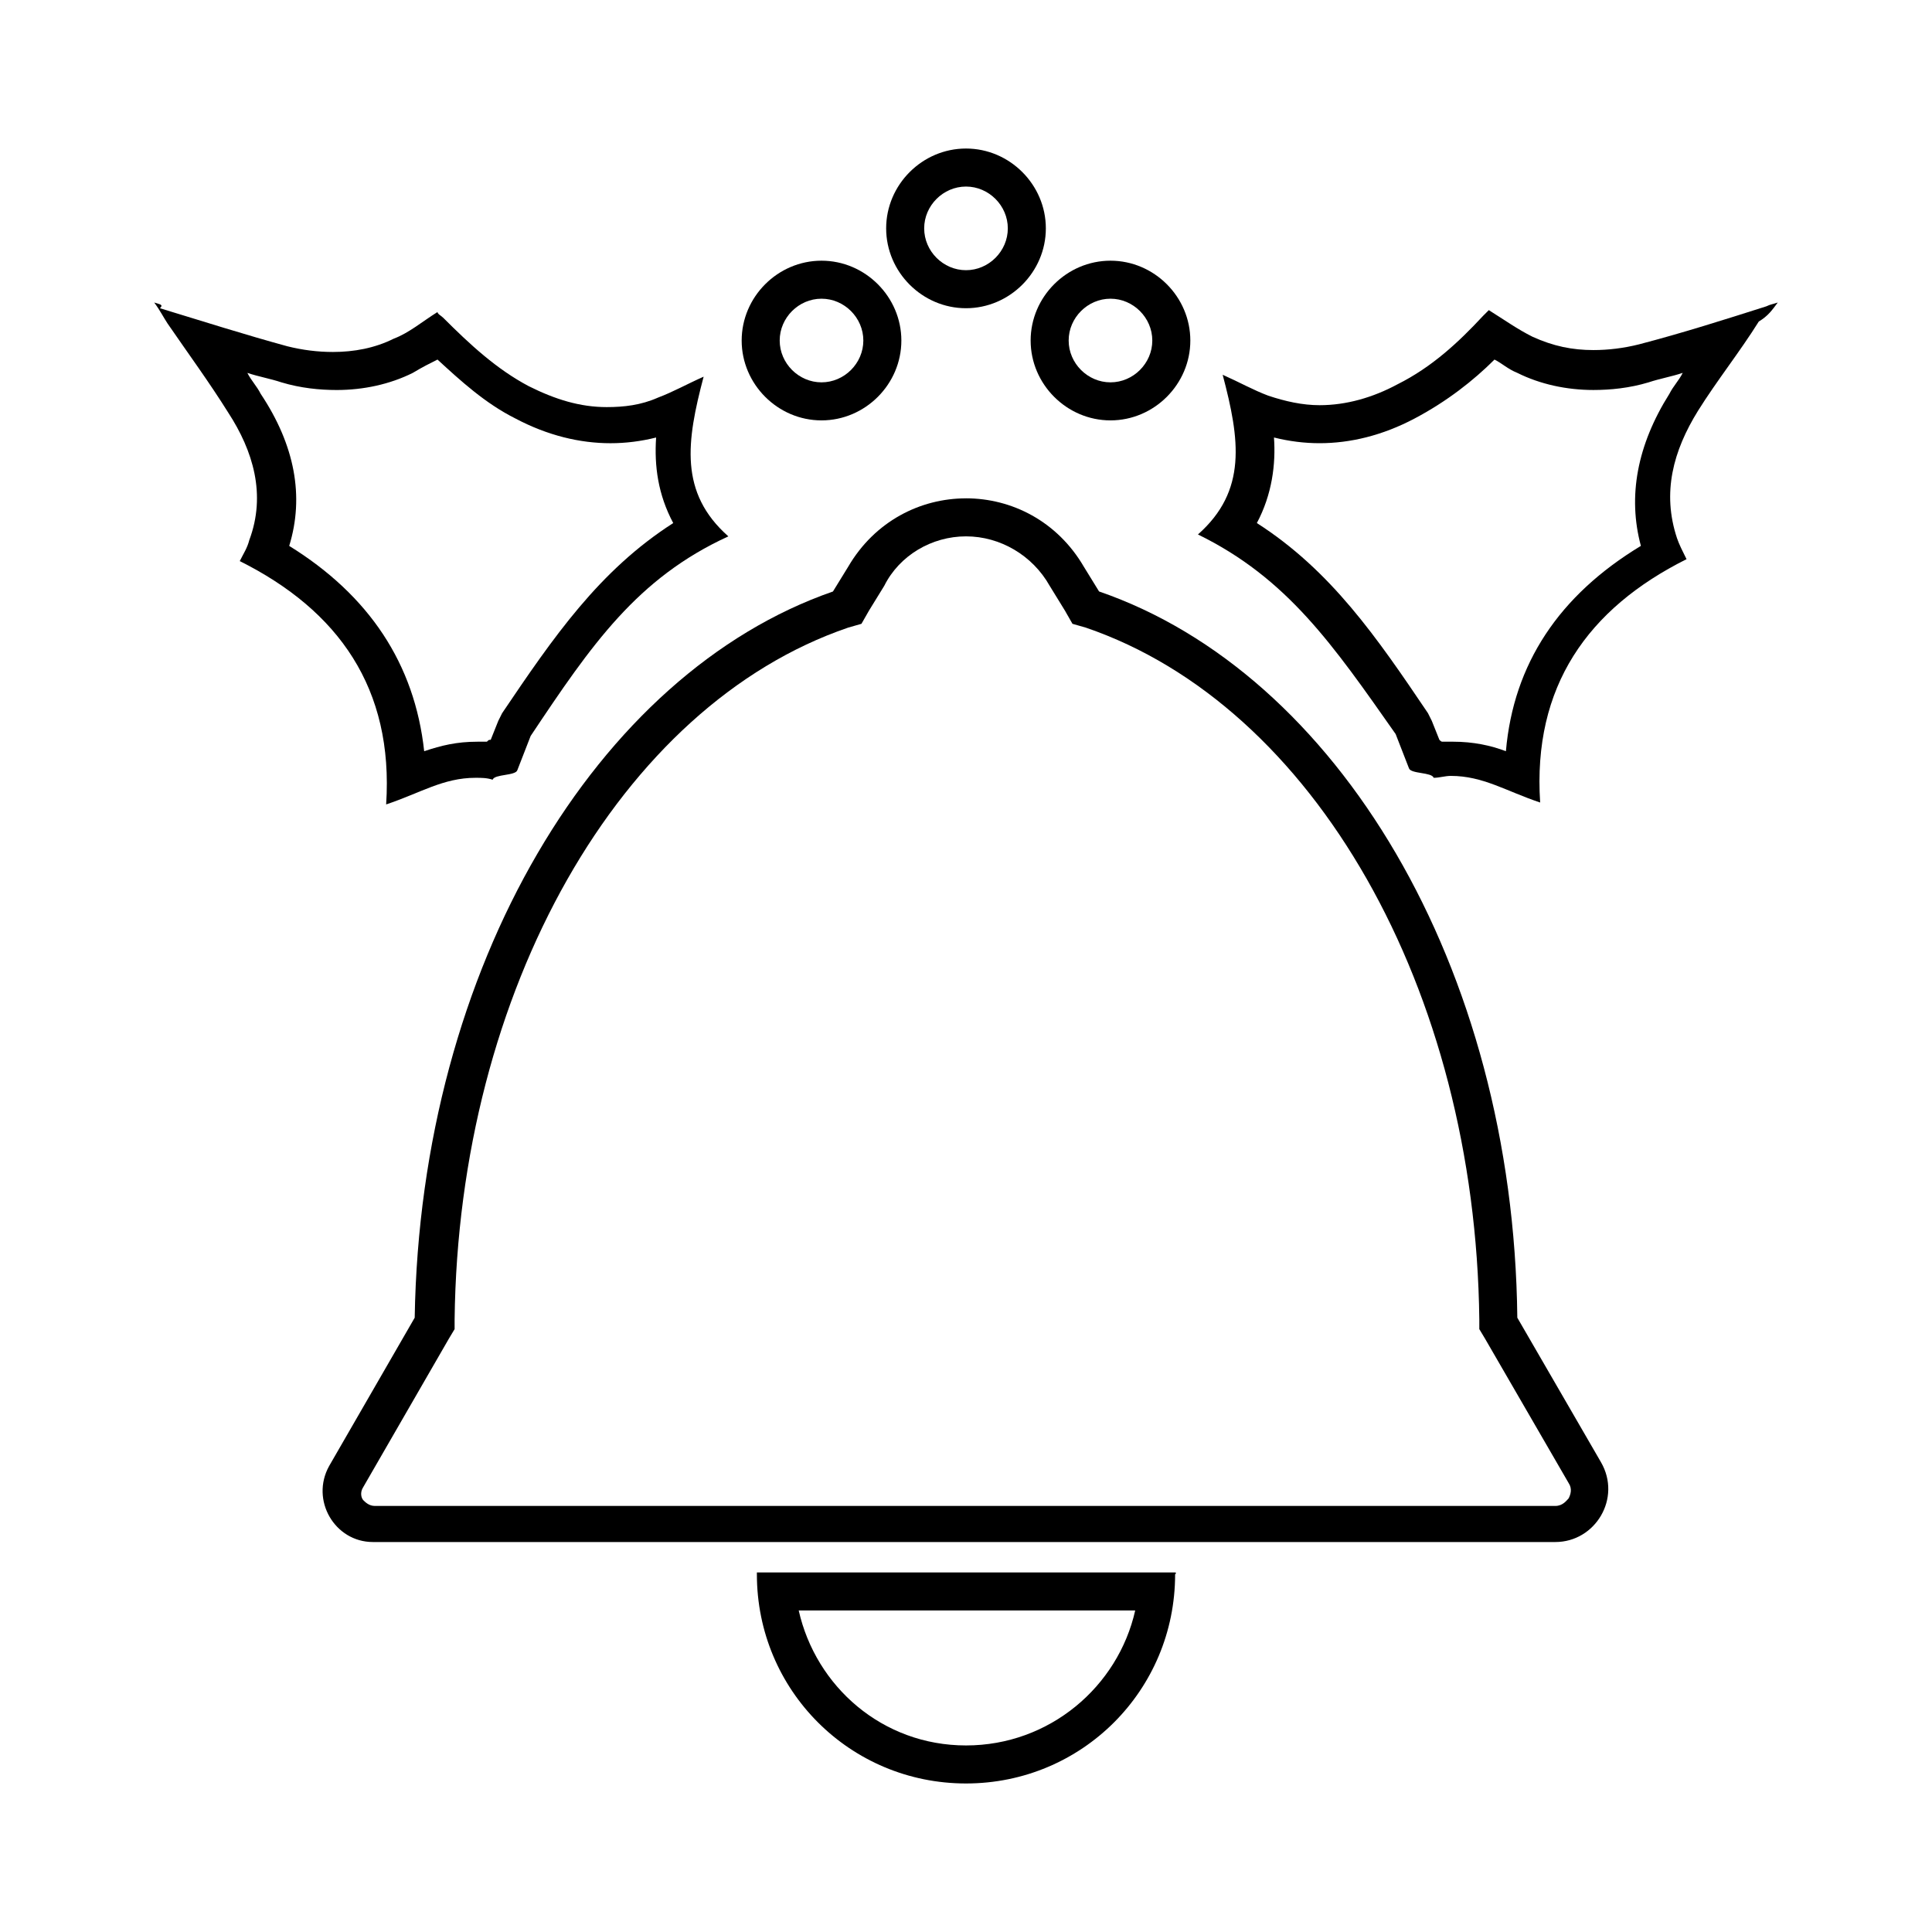
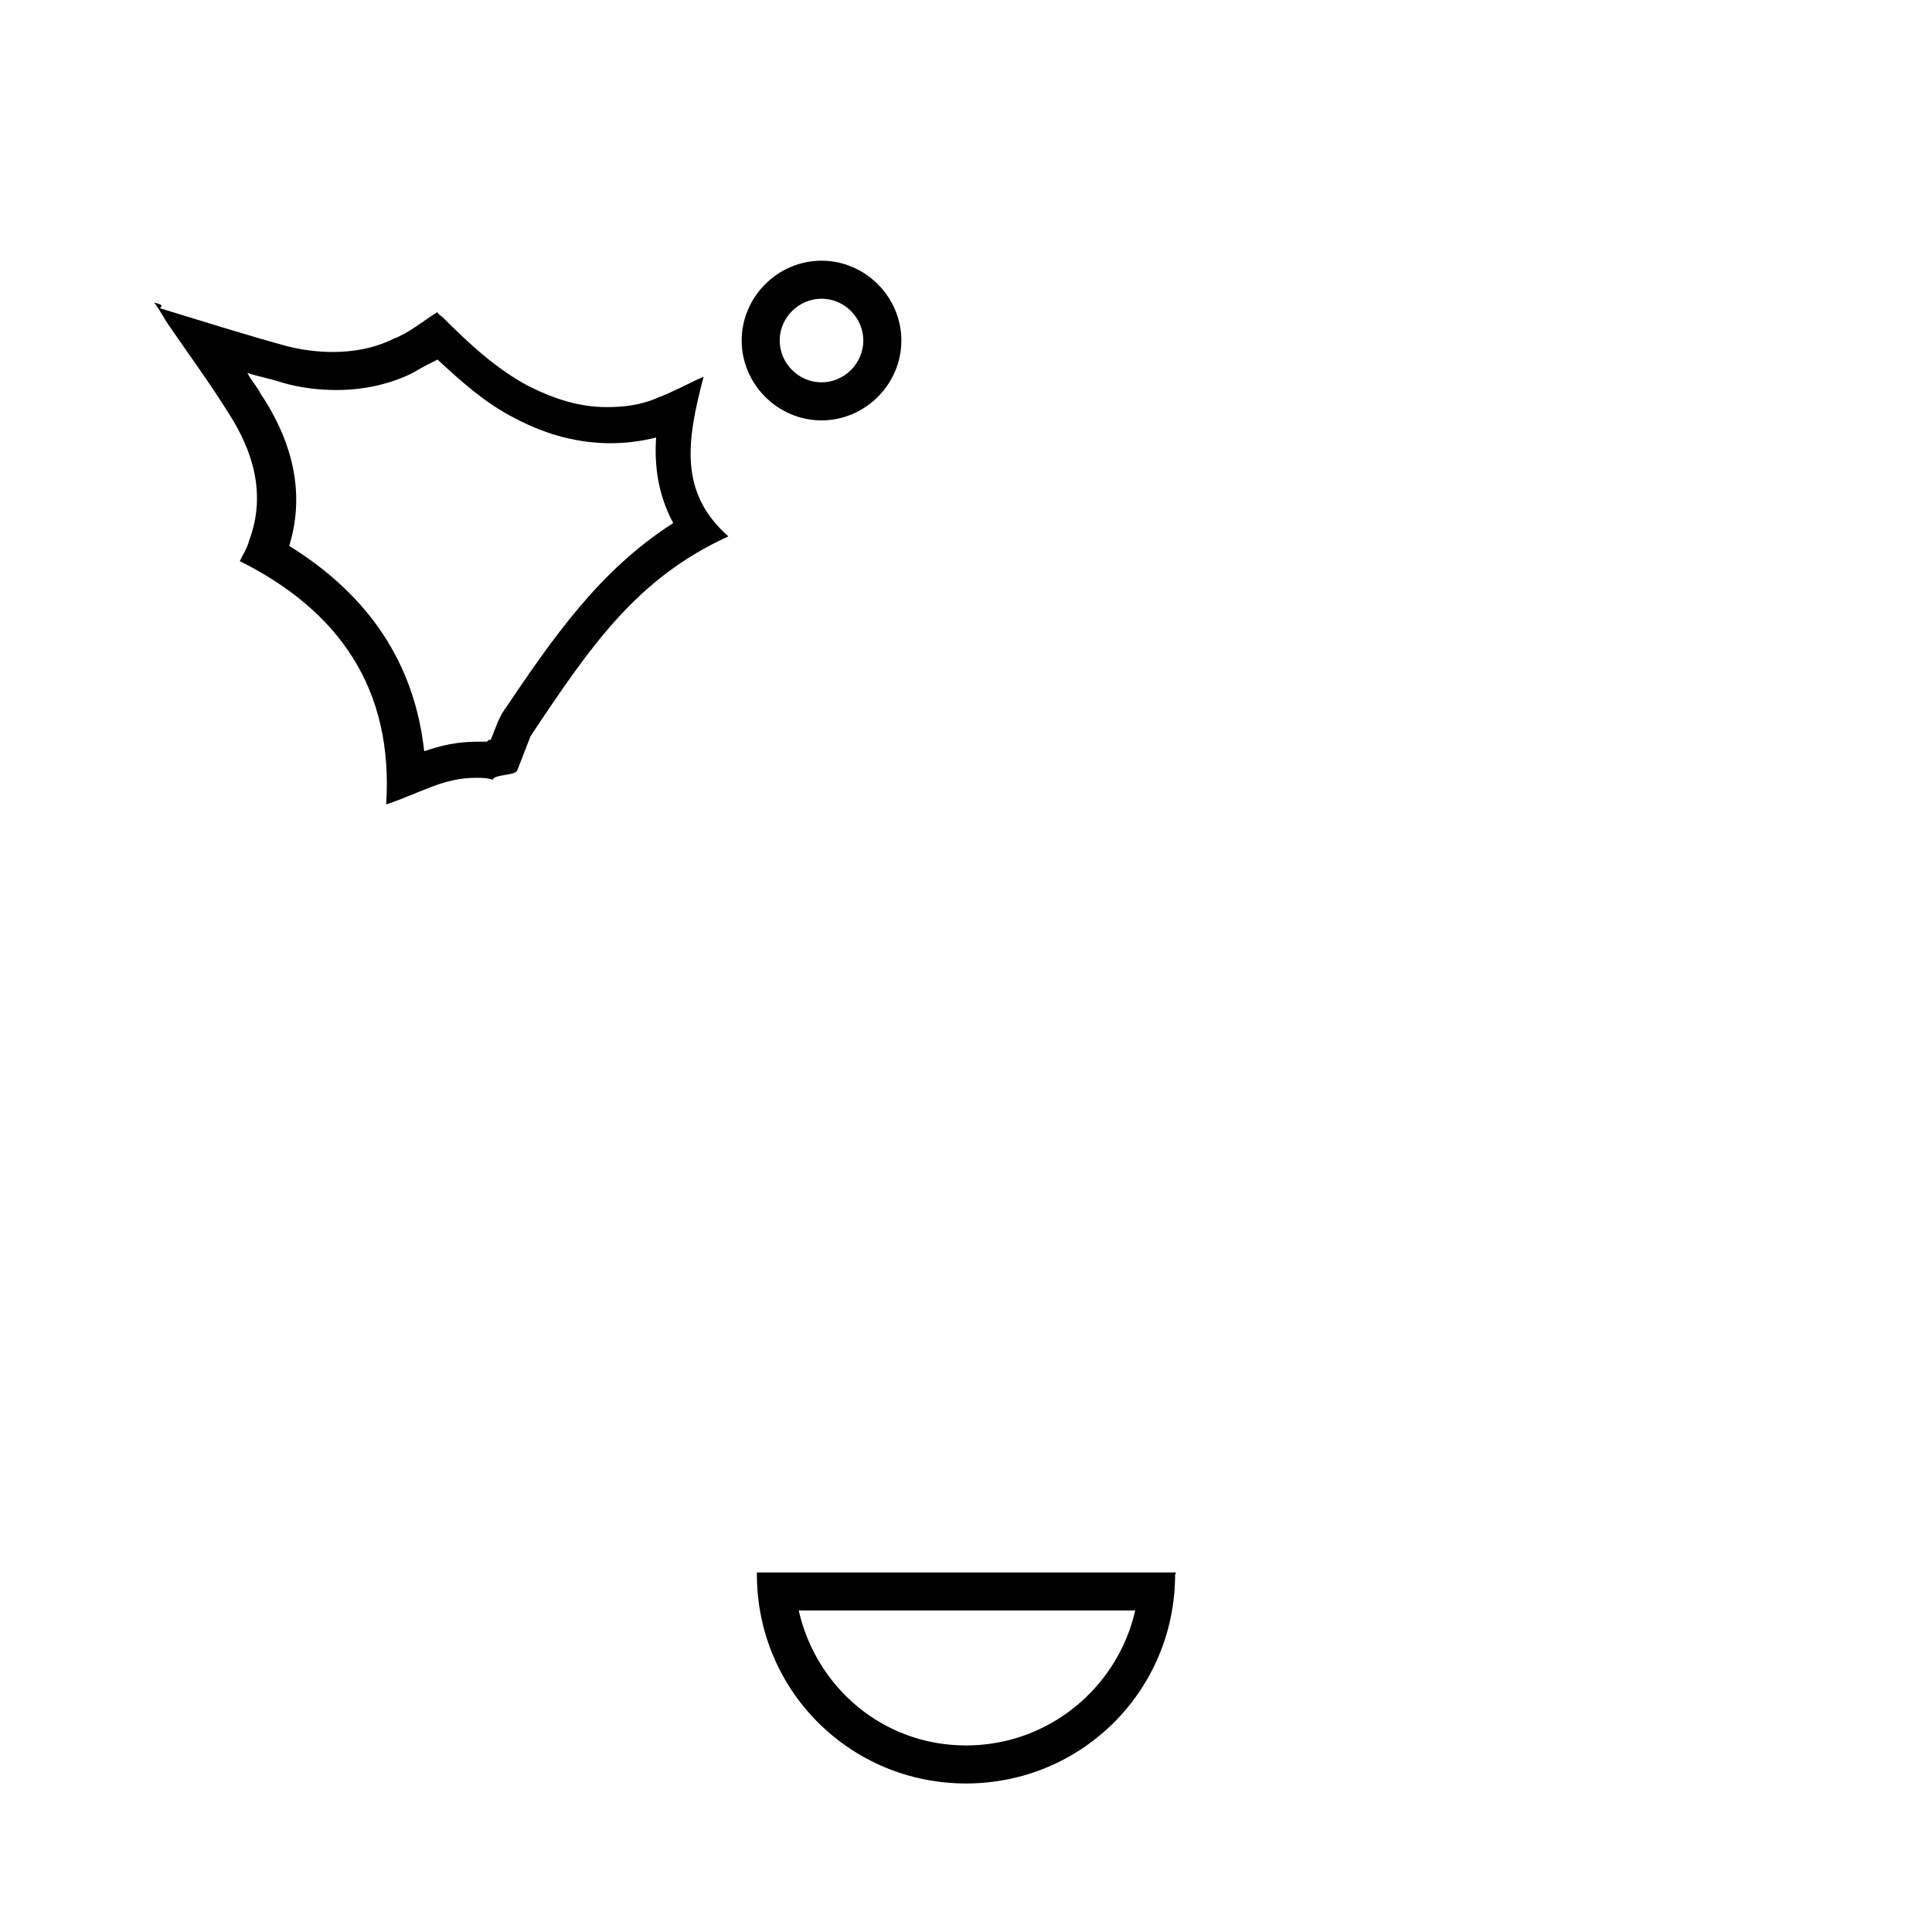
<svg xmlns="http://www.w3.org/2000/svg" fill="#000000" width="800px" height="800px" version="1.1" viewBox="144 144 512 512">
  <g>
    <path d="m444.84 570.79c-4.531 20.152-22.668 35.77-44.836 35.77s-39.801-15.617-44.336-35.77h89.172m10.582-10.074h-110.84v0.504c0 30.73 24.688 55.418 55.418 55.418 30.73 0 55.418-24.688 55.418-55.418 0.508-0.504 0.004-0.504 0.004-0.504z" />
-     <path d="m400 286.14c9.07 0 17.633 5.039 22.168 13.098l4.031 6.551 2.016 3.527 3.527 1.008c60.457 20.656 103.28 95.723 104.29 183.39v2.519l1.512 2.519 22.168 38.289c1.008 1.512 0.504 3.023 0 4.031-0.504 0.504-1.512 2.016-3.527 2.016h-312.87c-1.512 0-2.519-1.008-3.023-1.512-0.504-0.504-1.008-2.016 0-3.527l22.672-39.297 1.512-2.519v-2.519c1.008-87.16 43.832-162.73 104.29-183.39l3.527-1.008 2.016-3.527 4.031-6.551c4.027-8.059 12.594-13.098 21.664-13.098m0-10.074c-12.09 0-24.184 6.047-31.234 18.137l-4.031 6.551c-62.477 21.66-109.33 99.25-110.84 192.45l-22.672 39.297c-5.039 9.07 1.512 20.152 11.586 20.152h313.37c10.578 0 17.633-11.586 12.09-21.16l-22.168-38.289c-1.008-93.203-47.859-170.79-110.84-192.46l-4.031-6.547c-7.055-12.094-19.145-18.137-31.234-18.137z" />
    <path d="m361.71 223.16c6.047 0 11.082 5.039 11.082 11.082 0 6.047-5.039 11.082-11.082 11.082-6.047 0-11.082-5.039-11.082-11.082-0.004-6.043 5.035-11.082 11.082-11.082m0-10.074c-11.586 0-21.16 9.574-21.16 21.16 0 11.586 9.574 21.16 21.16 21.16 11.586 0 21.16-9.574 21.16-21.16-0.004-11.59-9.574-21.16-21.16-21.16z" />
-     <path d="m400 193.44c6.047 0 11.082 5.039 11.082 11.082 0 6.047-5.039 11.082-11.082 11.082-6.047 0-11.082-5.039-11.082-11.082-0.004-6.043 5.035-11.082 11.082-11.082m0-10.078c-11.586 0-21.16 9.574-21.16 21.16 0 11.586 9.574 21.16 21.16 21.16s21.16-9.574 21.16-21.16c0-11.586-9.574-21.16-21.16-21.16z" />
-     <path d="m438.29 223.16c6.047 0 11.082 5.039 11.082 11.082 0 6.047-5.039 11.082-11.082 11.082-6.047 0-11.082-5.039-11.082-11.082-0.004-6.043 5.035-11.082 11.082-11.082m0-10.074c-11.586 0-21.16 9.574-21.16 21.16 0 11.586 9.574 21.16 21.16 21.16 11.586 0 21.16-9.574 21.16-21.16 0-11.59-9.574-21.16-21.16-21.16z" />
    <path d="m259.94 239.29c6.047 5.543 12.594 11.586 20.656 15.617 8.566 4.535 17.129 6.551 25.191 6.551 4.031 0 8.062-0.504 12.09-1.512-0.504 7.559 0.504 15.113 4.535 22.672-19.648 12.594-31.738 30.23-45.344 50.383l-1.008 2.016-2.016 5.039c-0.504 0-0.504 0-1.008 0.504h-2.519c-5.543 0-9.574 1.008-14.105 2.519-2.519-23.176-14.609-41.312-35.77-54.41 4.031-13.098 1.512-26.703-7.559-40.305-1.008-2.016-2.519-3.527-3.527-5.543 3.023 1.008 6.047 1.512 9.07 2.519 5.039 1.512 10.078 2.016 14.609 2.016 7.055 0 14.105-1.512 20.152-4.535 2.519-1.52 4.535-2.527 6.551-3.531m-75.07-15.117c1.512 2.016 2.519 4.031 3.527 5.543 5.543 8.062 11.082 15.617 16.121 23.68 6.551 10.078 10.078 21.664 5.543 33.754-0.504 2.016-1.512 3.527-2.519 5.543 26.199 13.098 40.809 33.754 38.793 64.488 9.07-3.023 15.113-7.055 23.68-7.055 1.512 0 3.023 0 4.535 0.504 0.504-1.512 6.047-1.008 6.551-2.519l3.527-9.07c16.121-24.184 28.215-41.816 52.395-52.898-13.098-11.586-11.082-25.191-6.551-42.32-4.535 2.016-8.062 4.031-12.09 5.543-4.535 2.016-9.07 2.519-13.602 2.519-7.055 0-13.602-2.016-20.656-5.543-8.566-4.535-15.617-11.082-22.672-18.137-0.504-0.504-1.512-1.008-1.512-1.512-4.031 2.519-7.559 5.543-11.586 7.055-5.039 2.519-10.578 3.527-16.121 3.527-4.031 0-8.062-0.504-12.09-1.512-11.082-3.023-22.168-6.551-33.754-10.078 1-1.008-0.008-1.008-1.52-1.512z" />
-     <path d="m540.06 239.29c2.016 1.008 3.527 2.519 6.047 3.527 6.047 3.023 13.098 4.535 20.152 4.535 4.535 0 9.574-0.504 14.609-2.016 3.023-1.008 6.047-1.512 9.07-2.519-1.008 2.016-2.519 3.527-3.527 5.543-8.566 13.602-11.082 27.207-7.559 40.305-21.664 13.098-33.754 31.234-35.77 54.41-4.031-1.512-8.566-2.519-14.105-2.519h-2.519c-0.504 0-0.504 0-1.008-0.504l-2.016-5.039-1.008-2.016c-13.602-20.152-25.695-37.785-45.344-50.383 4.031-7.559 5.039-15.617 4.535-22.672 4.031 1.008 8.062 1.512 12.09 1.512 8.062 0 16.625-2.016 25.191-6.551 8.562-4.531 15.617-10.074 21.16-15.613m75.066-15.117c-1.512 0.504-2.016 0.504-3.023 1.008-11.082 3.527-22.168 7.055-33.754 10.078-4.031 1.008-8.062 1.512-12.09 1.512-5.543 0-10.578-1.008-16.121-3.527-4.031-2.016-7.559-4.535-11.586-7.055-0.504 0.504-1.008 1.008-1.512 1.512-6.551 7.055-13.602 13.602-22.672 18.137-6.551 3.527-13.602 5.543-20.656 5.543-4.535 0-9.07-1.008-13.602-2.519-4.031-1.512-7.559-3.527-12.09-5.543 4.535 17.129 6.551 30.73-6.551 42.32 23.68 11.586 35.77 29.223 52.395 52.898l3.527 9.07c0.504 1.512 6.047 1.008 6.551 2.519 1.512 0 3.023-0.504 4.535-0.504 8.566 0 14.609 4.031 23.68 7.055-2.016-30.73 12.594-51.387 38.793-64.488-1.008-2.016-2.016-4.031-2.519-5.543-4.031-12.09-1.008-23.176 5.543-33.754 5.039-8.062 11.082-15.617 16.121-23.68 2.512-1.512 3.519-3.023 5.031-5.039z" />
  </g>
</svg>